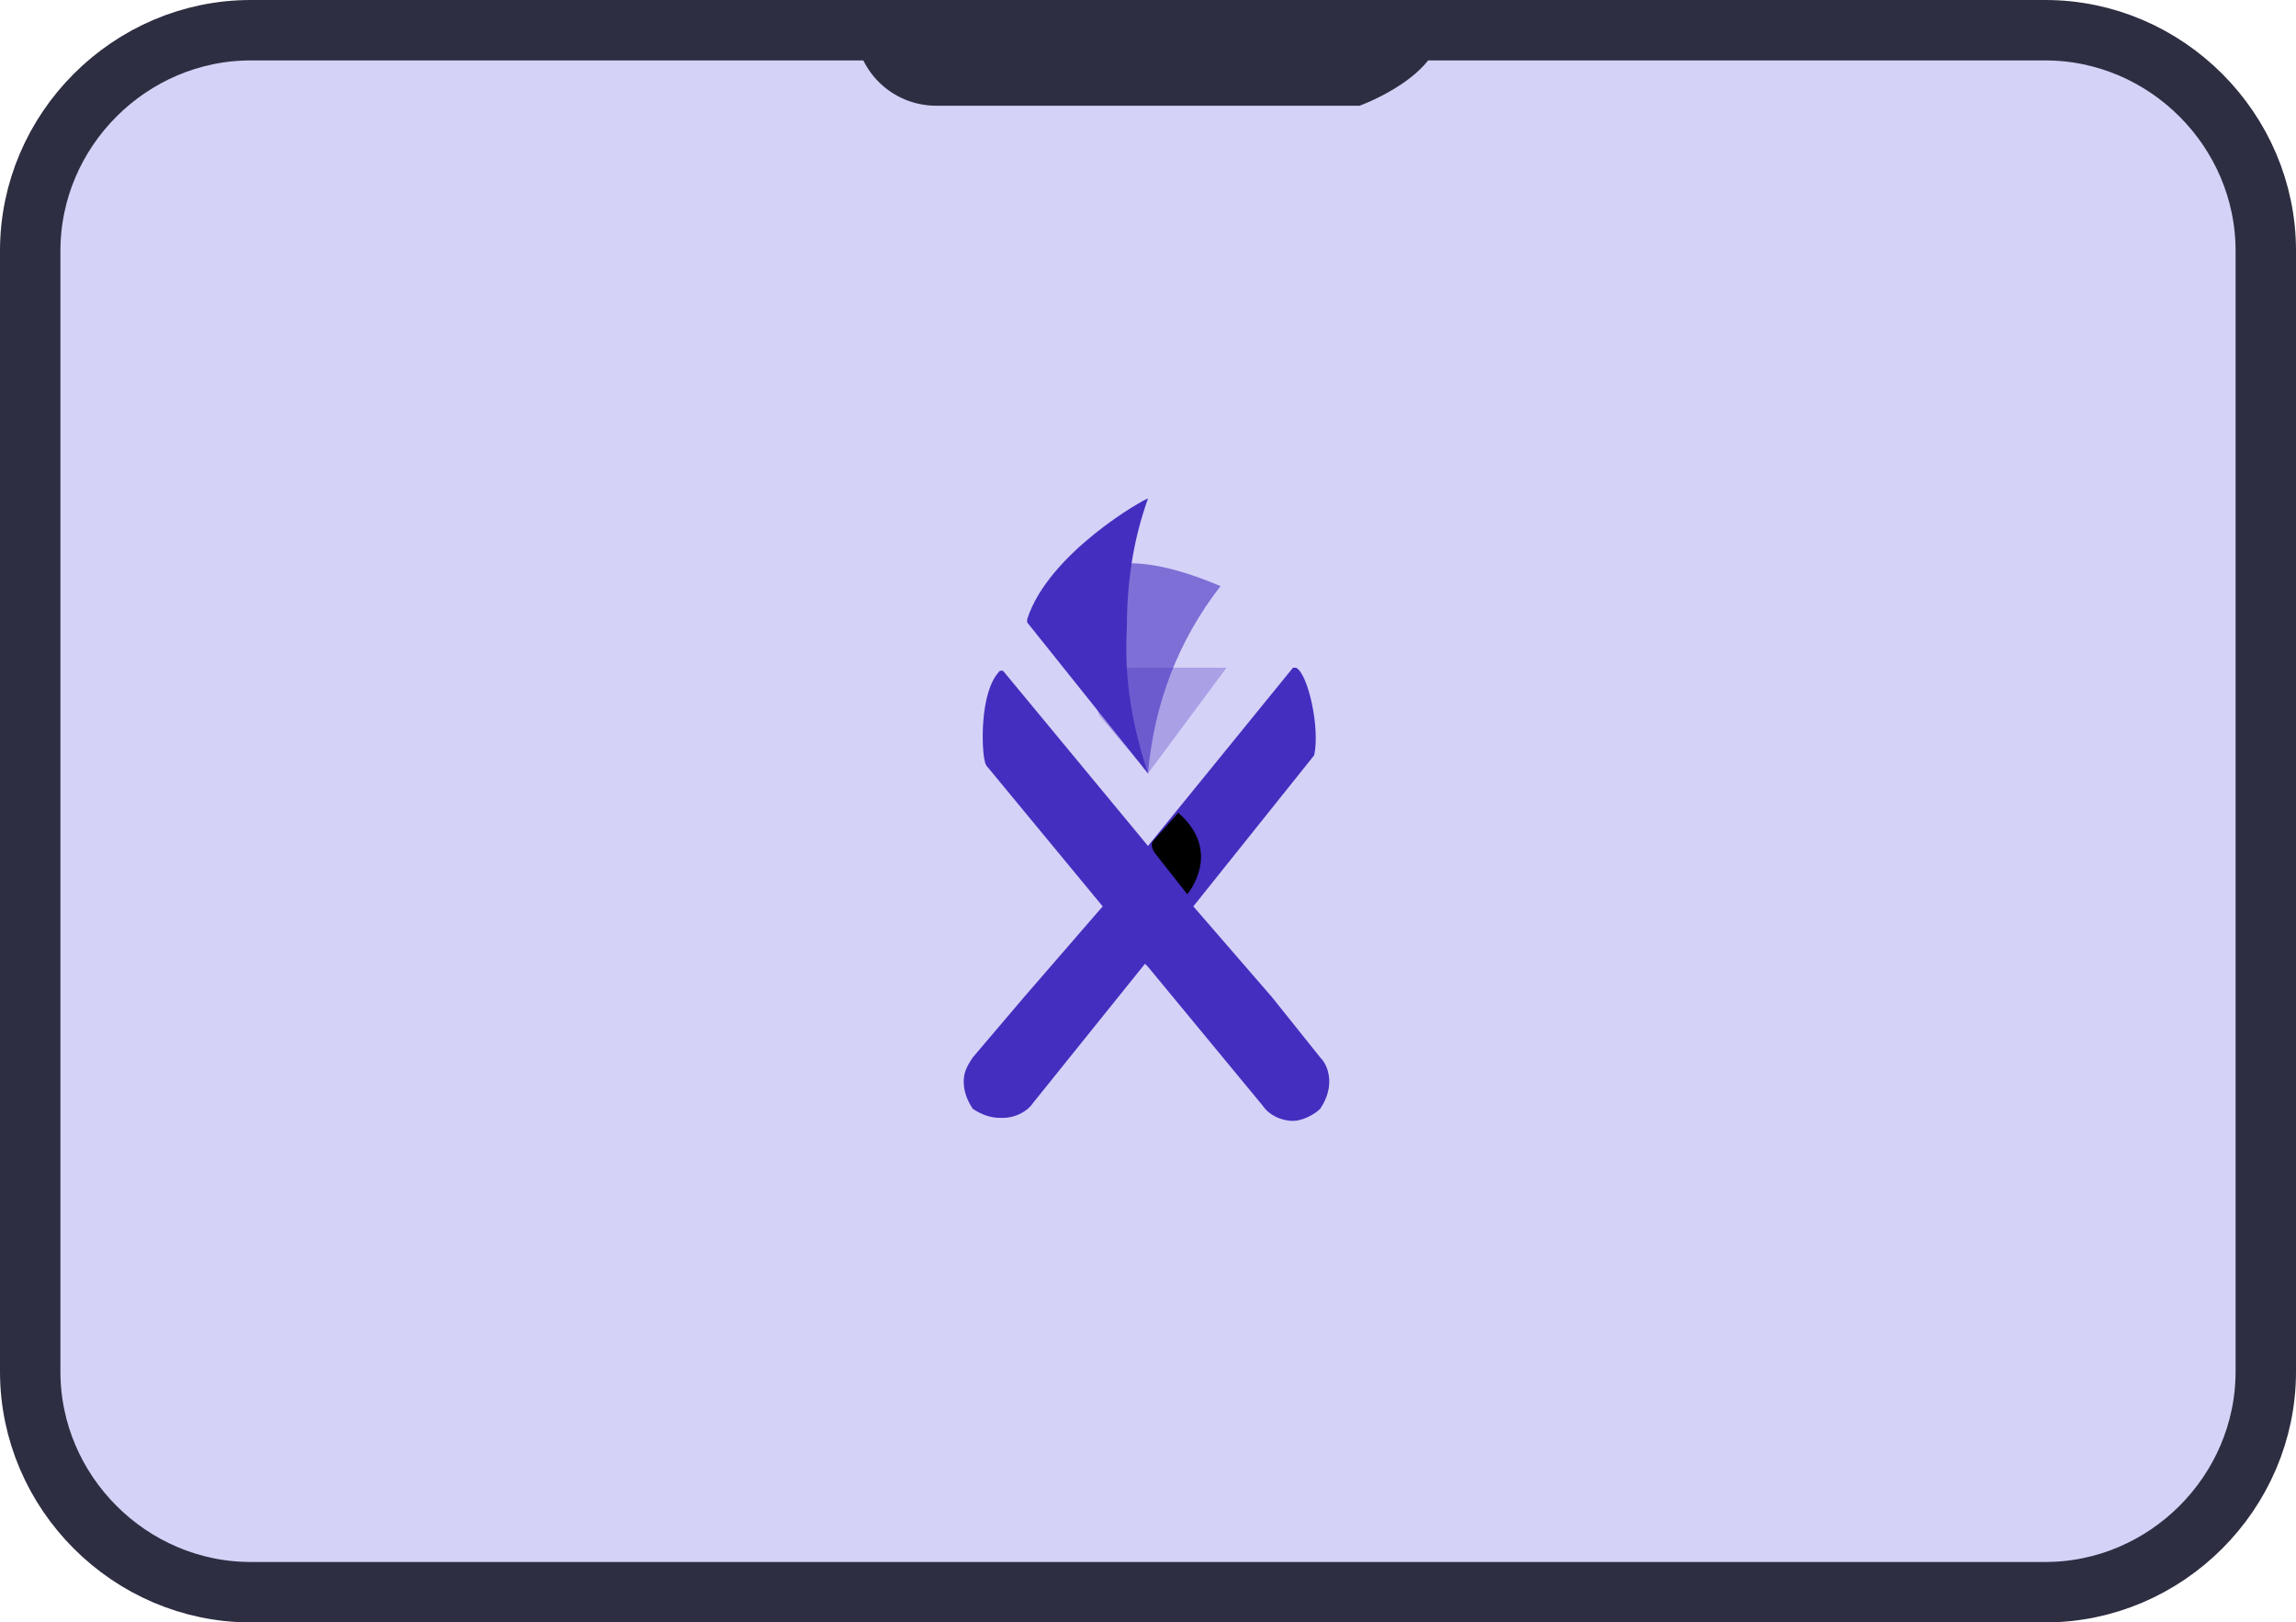
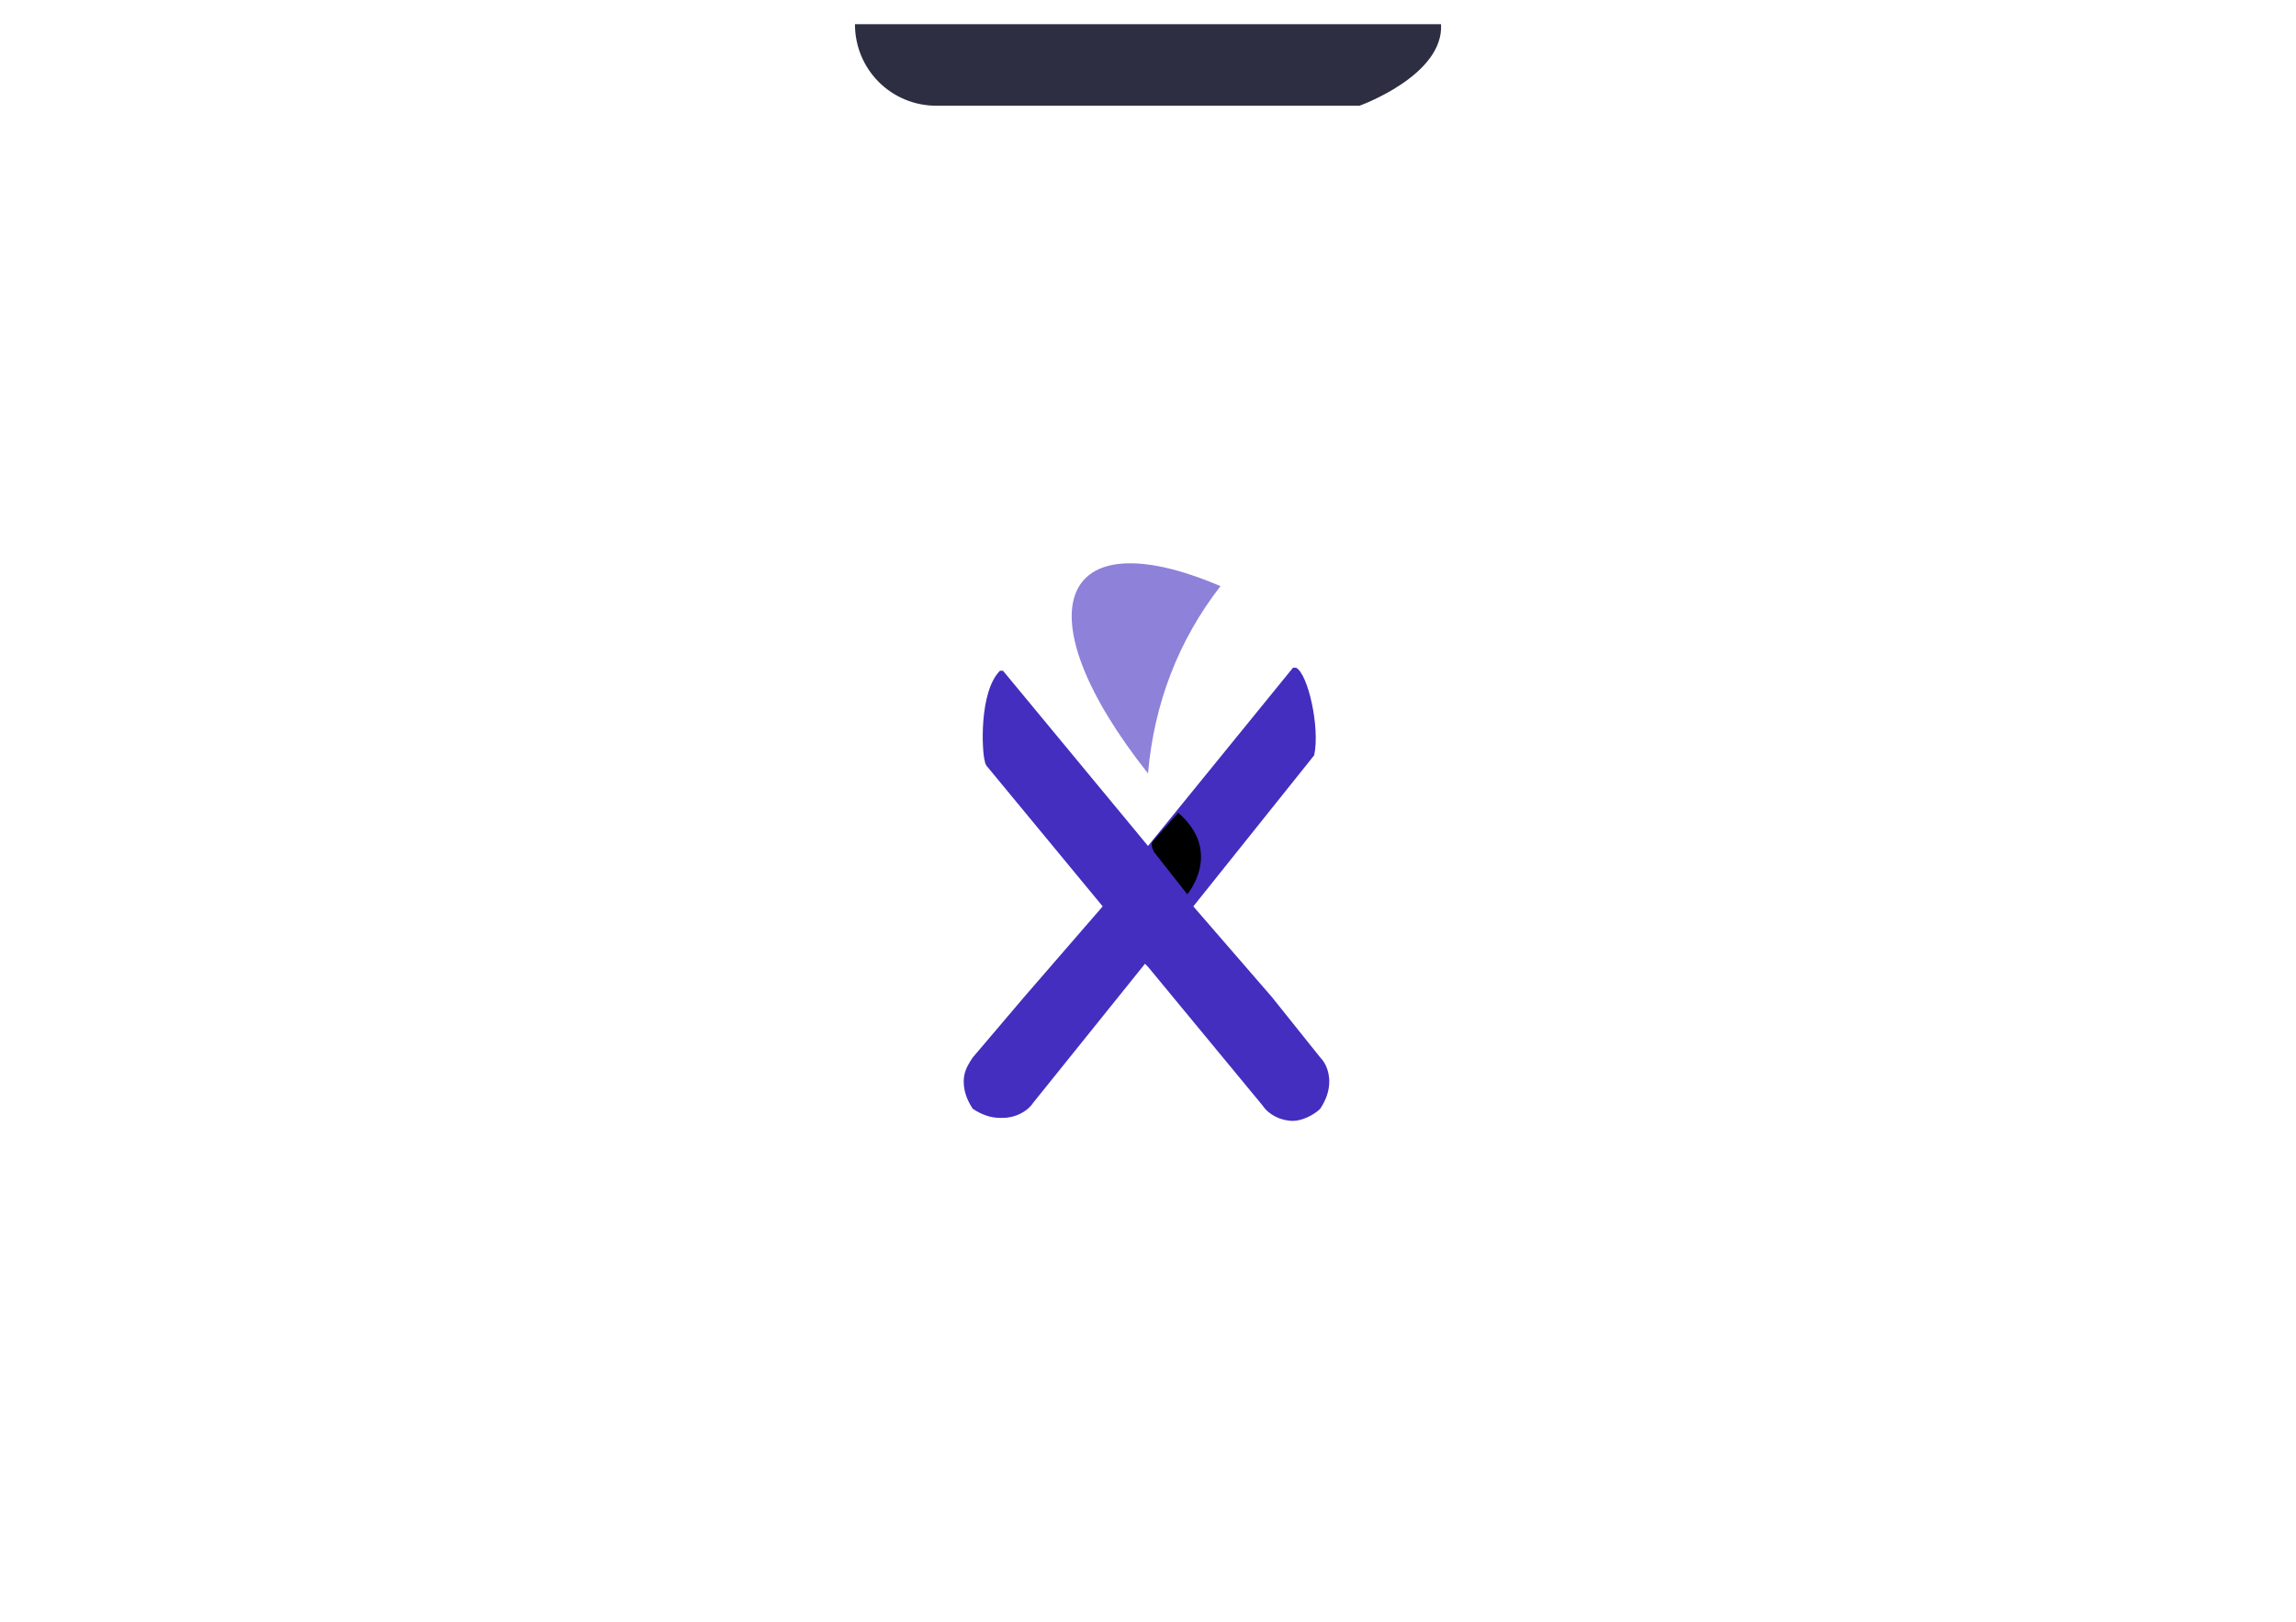
<svg xmlns="http://www.w3.org/2000/svg" version="1.1" id="Layer_1" x="0px" y="0px" viewBox="0 0 76 53.7" style="enable-background:new 0 0 76 53.7;" xml:space="preserve">
  <style type="text/css"> .st0{fill:#D4D2F7;stroke:#2E2E42;stroke-width:2;stroke-miterlimit:10;} .st1{fill:#442EBF;} .st2{opacity:0.3;fill:#442EBF;enable-background:new ;} .st3{opacity:0.6;fill:#442EBF;enable-background:new ;} .st4{fill:#2E2E42;} </style>
  <g id="Layer_2_00000152262941948063274930000007845530747619041963_">
    <g id="Layer_1-2">
-       <path class="st0" d="M8.3,1h59.4c4,0,7.3,3.3,7.3,7.3v37.1c0,4-3.3,7.3-7.3,7.3H8.3c-4,0-7.3-3.3-7.3-7.3V8.3C1,4.3,4.3,1,8.3,1z" />
      <g>
        <path class="st1" d="M44,35.8c0,0.3-0.1,0.6-0.3,0.9c-0.2,0.2-0.6,0.4-0.9,0.4c-0.4,0-0.8-0.2-1-0.5L38,32l-0.1-0.1l-3.7,4.6 c-0.2,0.3-0.6,0.5-1,0.5h-0.1c-0.3,0-0.6-0.1-0.9-0.3c-0.2-0.3-0.3-0.6-0.3-0.9c0-0.3,0.1-0.5,0.3-0.8l1.7-2l2.6-3l-3.8-4.6 c-0.1-0.1-0.1-0.2-0.1-0.2c-0.1-0.3-0.2-2.3,0.5-3c0,0,0.1,0,0.1,0l0,0L38,28l4.8-5.9c0,0,0.1,0,0.1,0c0.4,0.2,0.8,2,0.6,2.9 l-4,5l2.6,3l1.6,2C43.9,35.2,44,35.5,44,35.8z" />
      </g>
-       <path class="st2" d="M38,25.6l-0.2-0.4l-0.2-0.1l-1.2-1.4c-0.2-0.5-0.5-1.1-0.8-1.6h5L38,25.6L38,25.6z" />
      <path class="st3" d="M38,25.6c0.2-2.3,1-4.4,2.4-6.2C35,17.1,33.8,20.3,38,25.6z" />
-       <path class="st1" d="M38,25.6c-0.5-1.5-0.8-3.1-0.7-4.8c0-1.5,0.2-2.9,0.7-4.3c-0.1,0-3.3,1.8-4,4c0,0,0,0.1,0,0.1L38,25.6z" />
      <path d="M39,26.9l-0.8,0.9c-0.1,0.1-0.1,0.2,0,0.4l1.1,1.4C39.3,29.6,40.5,28.2,39,26.9z" />
      <path class="st4" d="M47.7,0.8H28.3c0,1.5,1.2,2.7,2.7,2.7h14C45,3.5,47.8,2.5,47.7,0.8z" />
    </g>
  </g>
</svg>